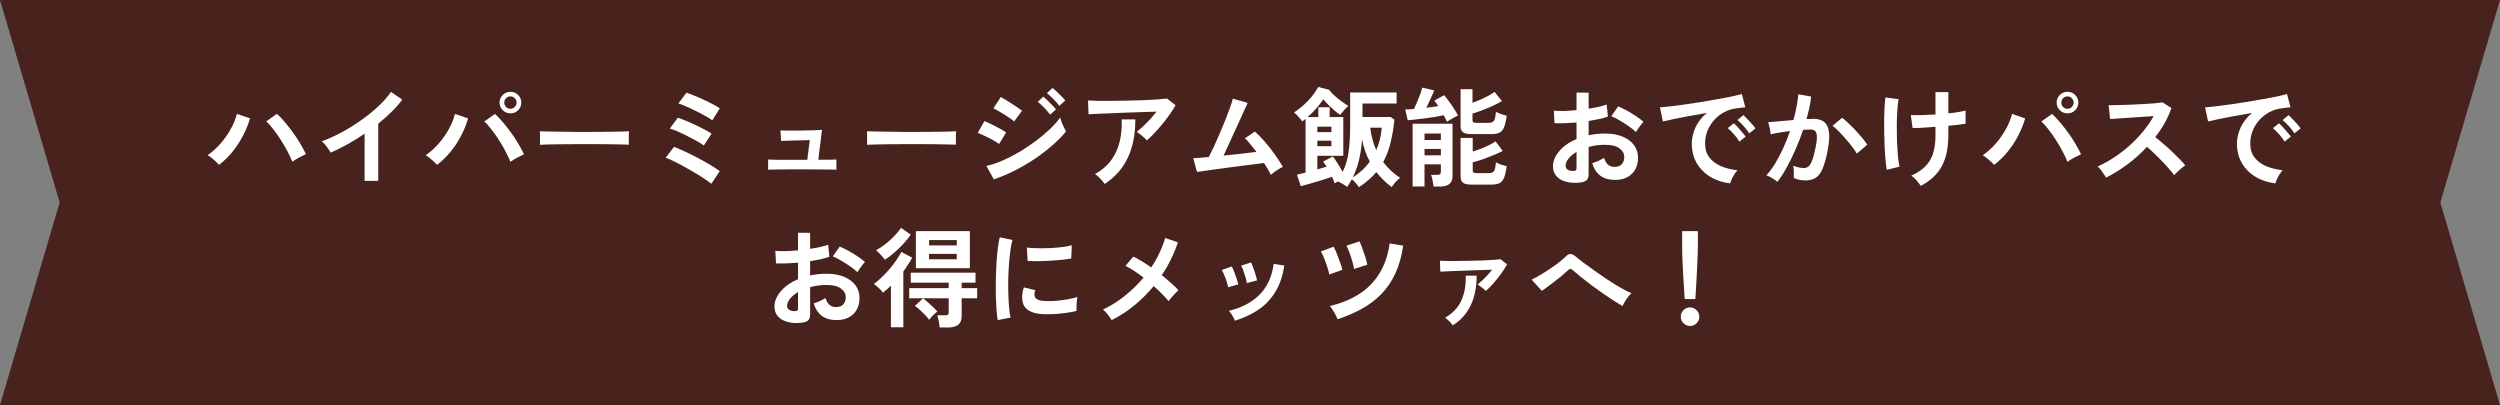
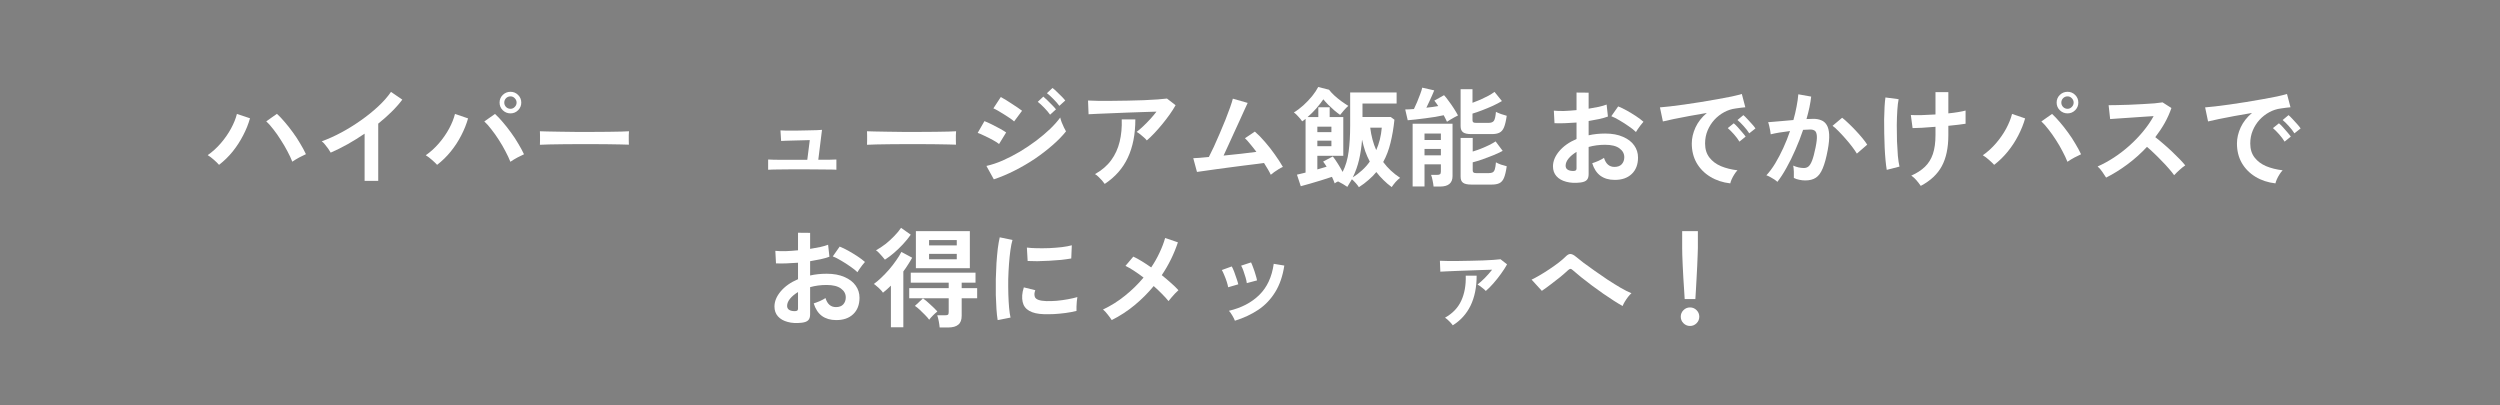
<svg xmlns="http://www.w3.org/2000/svg" width="321" height="52" viewBox="0 0 321 52" fill="none">
  <rect x="0" y="0" width="321" height="52" fill="#808080" stroke="none" />
-   <path d="M0 0H321L313.34 26L321 52H0L7.66 26L0 0Z" fill="#48231E" />
  <path d="M216.313 38.396C216.294 38.106 216.271 37.728 216.243 37.262C216.215 36.786 216.182 36.277 216.145 35.736C216.117 35.185 216.089 34.648 216.061 34.126C216.042 33.594 216.023 33.127 216.005 32.726C215.995 32.315 215.991 32.021 215.991 31.844V29.674H218.007V31.844C218.007 32.021 217.997 32.315 217.979 32.726C217.969 33.127 217.951 33.594 217.923 34.126C217.904 34.648 217.876 35.185 217.839 35.736C217.811 36.277 217.783 36.786 217.755 37.262C217.727 37.728 217.703 38.106 217.685 38.396H216.313ZM216.999 41.854C216.672 41.854 216.392 41.737 216.159 41.504C215.925 41.27 215.809 40.99 215.809 40.664C215.809 40.337 215.925 40.057 216.159 39.824C216.392 39.59 216.672 39.474 216.999 39.474C217.325 39.474 217.605 39.59 217.839 39.824C218.072 40.057 218.189 40.337 218.189 40.664C218.189 40.99 218.072 41.27 217.839 41.504C217.605 41.737 217.325 41.854 216.999 41.854Z" fill="white" />
  <path d="M208.346 39.292C208.038 39.124 207.665 38.9 207.226 38.62C206.797 38.34 206.335 38.032 205.84 37.696C205.355 37.351 204.87 37.001 204.384 36.646C203.899 36.282 203.446 35.932 203.026 35.596C202.606 35.26 202.256 34.966 201.976 34.714C201.836 34.584 201.729 34.518 201.654 34.518C201.58 34.518 201.477 34.574 201.346 34.686C201.057 34.957 200.721 35.251 200.338 35.568C199.956 35.876 199.559 36.184 199.148 36.492C198.747 36.8 198.355 37.085 197.972 37.346L196.656 35.904C196.936 35.774 197.277 35.592 197.678 35.358C198.08 35.125 198.49 34.868 198.91 34.588C199.34 34.299 199.741 34.014 200.114 33.734C200.488 33.445 200.791 33.184 201.024 32.95C201.258 32.708 201.472 32.596 201.668 32.614C201.874 32.633 202.107 32.754 202.368 32.978C202.583 33.156 202.9 33.408 203.32 33.734C203.75 34.052 204.235 34.402 204.776 34.784C205.318 35.167 205.873 35.55 206.442 35.932C207.021 36.306 207.572 36.646 208.094 36.954C208.626 37.262 209.088 37.496 209.48 37.654C209.35 37.757 209.205 37.911 209.046 38.116C208.897 38.312 208.757 38.518 208.626 38.732C208.496 38.947 208.402 39.134 208.346 39.292Z" fill="white" />
  <path d="M190.777 37.36C190.674 37.239 190.511 37.094 190.287 36.926C190.063 36.749 189.871 36.618 189.713 36.534C189.993 36.319 190.305 36.039 190.651 35.694C190.996 35.34 191.309 34.985 191.589 34.63C191.187 34.639 190.73 34.654 190.217 34.672C189.713 34.691 189.19 34.709 188.649 34.728C188.107 34.747 187.589 34.766 187.095 34.784C186.6 34.803 186.161 34.822 185.779 34.84C185.405 34.859 185.125 34.873 184.939 34.882L184.883 33.482C185.116 33.492 185.438 33.501 185.849 33.51C186.259 33.51 186.721 33.51 187.235 33.51C187.757 33.501 188.289 33.492 188.831 33.482C189.381 33.464 189.909 33.45 190.413 33.44C190.917 33.422 191.365 33.398 191.757 33.37C192.158 33.342 192.461 33.314 192.667 33.286L193.507 33.944C193.301 34.318 193.04 34.724 192.723 35.162C192.415 35.592 192.088 36.002 191.743 36.394C191.397 36.786 191.075 37.108 190.777 37.36ZM186.535 41.77C186.441 41.63 186.297 41.462 186.101 41.266C185.914 41.07 185.727 40.911 185.541 40.79C186.511 40.249 187.207 39.521 187.627 38.606C188.047 37.691 188.238 36.623 188.201 35.4H189.601C189.601 36.894 189.339 38.177 188.817 39.25C188.294 40.314 187.533 41.154 186.535 41.77Z" fill="white" />
-   <path d="M171.74 40.986C171.646 40.734 171.502 40.44 171.306 40.104C171.11 39.768 170.928 39.498 170.76 39.292C172.188 38.956 173.434 38.448 174.498 37.766C175.571 37.085 176.439 36.208 177.102 35.134C177.774 34.061 178.217 32.768 178.432 31.256L180.168 31.536C179.972 32.899 179.636 34.094 179.16 35.12C178.684 36.138 178.082 37.02 177.354 37.766C176.626 38.504 175.79 39.134 174.848 39.656C173.905 40.179 172.869 40.622 171.74 40.986ZM170.676 35.246C170.648 35.06 170.592 34.831 170.508 34.56C170.433 34.29 170.34 34.01 170.228 33.72C170.125 33.422 170.018 33.146 169.906 32.894C169.794 32.642 169.691 32.442 169.598 32.292L171.236 31.676C171.357 31.891 171.492 32.185 171.642 32.558C171.791 32.922 171.931 33.296 172.062 33.678C172.202 34.061 172.3 34.383 172.356 34.644L170.676 35.246ZM173.868 34.532C173.84 34.346 173.788 34.117 173.714 33.846C173.648 33.566 173.564 33.282 173.462 32.992C173.368 32.694 173.27 32.418 173.168 32.166C173.065 31.905 172.972 31.7 172.888 31.55L174.554 30.99C174.666 31.205 174.787 31.499 174.918 31.872C175.058 32.246 175.188 32.624 175.31 33.006C175.431 33.389 175.515 33.716 175.562 33.986L173.868 34.532Z" fill="white" />
  <path d="M158.563 41.182C158.488 40.986 158.376 40.762 158.227 40.51C158.077 40.249 157.933 40.048 157.793 39.908C159.407 39.526 160.709 38.844 161.699 37.864C162.697 36.884 163.313 35.554 163.547 33.874L164.905 34.098C164.699 35.452 164.307 36.59 163.729 37.514C163.159 38.438 162.436 39.194 161.559 39.782C160.691 40.361 159.692 40.828 158.563 41.182ZM157.695 36.884C157.667 36.698 157.606 36.46 157.513 36.17C157.419 35.881 157.312 35.596 157.191 35.316C157.079 35.036 156.976 34.822 156.883 34.672L158.157 34.21C158.25 34.369 158.353 34.593 158.465 34.882C158.577 35.172 158.679 35.466 158.773 35.764C158.875 36.054 158.95 36.301 158.997 36.506L157.695 36.884ZM160.089 36.352C160.07 36.166 160.019 35.928 159.935 35.638C159.851 35.34 159.757 35.05 159.655 34.77C159.552 34.481 159.454 34.262 159.361 34.112L160.635 33.692C160.719 33.86 160.812 34.089 160.915 34.378C161.027 34.668 161.125 34.962 161.209 35.26C161.302 35.55 161.367 35.797 161.405 36.002L160.089 36.352Z" fill="white" />
  <path d="M142.745 41.098C142.624 40.902 142.451 40.664 142.227 40.384C142.012 40.104 141.812 39.889 141.625 39.74C142.624 39.273 143.562 38.685 144.439 37.976C145.326 37.266 146.124 36.487 146.833 35.638C146.404 35.311 145.988 35.017 145.587 34.756C145.186 34.494 144.826 34.289 144.509 34.14L145.517 32.95C145.862 33.108 146.231 33.309 146.623 33.552C147.015 33.794 147.412 34.056 147.813 34.336C148.224 33.729 148.578 33.104 148.877 32.46C149.185 31.816 149.428 31.181 149.605 30.556L151.243 31.116C150.748 32.609 150.058 34.014 149.171 35.33C149.591 35.666 149.988 36.002 150.361 36.338C150.734 36.664 151.052 36.972 151.313 37.262C151.182 37.374 151.033 37.518 150.865 37.696C150.706 37.864 150.552 38.036 150.403 38.214C150.254 38.382 150.132 38.531 150.039 38.662C149.815 38.382 149.535 38.074 149.199 37.738C148.872 37.402 148.518 37.066 148.135 36.73C147.398 37.626 146.576 38.447 145.671 39.194C144.766 39.94 143.79 40.575 142.745 41.098Z" fill="white" />
  <path d="M128.1 41.098C128.035 40.715 127.984 40.248 127.946 39.698C127.909 39.138 127.881 38.531 127.862 37.878C127.853 37.215 127.853 36.534 127.862 35.834C127.881 35.134 127.909 34.452 127.946 33.79C127.993 33.118 128.049 32.497 128.114 31.928C128.189 31.358 128.273 30.873 128.366 30.472L130.004 30.808C129.902 31.144 129.813 31.582 129.738 32.124C129.664 32.656 129.603 33.244 129.556 33.888C129.51 34.522 129.477 35.176 129.458 35.848C129.449 36.52 129.454 37.173 129.472 37.808C129.491 38.442 129.524 39.016 129.57 39.53C129.617 40.043 129.678 40.458 129.752 40.776L128.1 41.098ZM134.05 40.342C132.436 40.295 131.521 39.768 131.306 38.76C131.25 38.508 131.232 38.228 131.25 37.92C131.269 37.612 131.339 37.271 131.46 36.898L132.93 37.262C132.865 37.439 132.828 37.598 132.818 37.738C132.818 37.878 132.837 38.004 132.874 38.116C132.996 38.452 133.49 38.634 134.358 38.662C134.778 38.671 135.226 38.657 135.702 38.62C136.188 38.573 136.659 38.508 137.116 38.424C137.583 38.34 137.989 38.246 138.334 38.144C138.316 38.274 138.292 38.452 138.264 38.676C138.246 38.9 138.232 39.128 138.222 39.362C138.213 39.586 138.213 39.772 138.222 39.922C137.784 40.034 137.312 40.122 136.808 40.188C136.314 40.253 135.824 40.3 135.338 40.328C134.862 40.346 134.433 40.351 134.05 40.342ZM131.95 33.51L131.852 31.788C132.207 31.834 132.641 31.862 133.154 31.872C133.668 31.881 134.2 31.876 134.75 31.858C135.31 31.83 135.842 31.788 136.346 31.732C136.86 31.666 137.284 31.587 137.62 31.494L137.55 33.188C137.177 33.253 136.743 33.314 136.248 33.37C135.754 33.416 135.24 33.454 134.708 33.482C134.186 33.51 133.682 33.528 133.196 33.538C132.72 33.538 132.305 33.528 131.95 33.51Z" fill="white" />
  <path d="M117.599 34.434V29.674H124.529V34.434H117.599ZM120.651 42.05C120.633 41.817 120.595 41.551 120.539 41.252C120.483 40.963 120.418 40.706 120.343 40.482H121.323C121.519 40.482 121.65 40.459 121.715 40.412C121.781 40.365 121.813 40.249 121.813 40.062V38.298H116.745V36.996H121.813V36.296H116.941V35.008H125.257V36.296H123.479V36.996H125.467V38.298H123.479V40.552C123.479 41.075 123.335 41.453 123.045 41.686C122.765 41.929 122.322 42.05 121.715 42.05H120.651ZM114.393 42.022V36.674C114.225 36.842 114.057 37.001 113.889 37.15C113.721 37.299 113.549 37.444 113.371 37.584C113.306 37.472 113.203 37.346 113.063 37.206C112.923 37.057 112.774 36.917 112.615 36.786C112.466 36.646 112.326 36.539 112.195 36.464C112.485 36.259 112.797 35.997 113.133 35.68C113.479 35.353 113.819 34.999 114.155 34.616C114.491 34.224 114.795 33.832 115.065 33.44C115.345 33.048 115.569 32.684 115.737 32.348L117.123 33.09C116.965 33.379 116.787 33.673 116.591 33.972C116.405 34.271 116.204 34.565 115.989 34.854V42.022H114.393ZM113.623 33.342C113.539 33.221 113.427 33.085 113.287 32.936C113.157 32.777 113.017 32.623 112.867 32.474C112.727 32.325 112.597 32.213 112.475 32.138C112.886 31.914 113.297 31.643 113.707 31.326C114.118 30.999 114.496 30.654 114.841 30.29C115.196 29.926 115.481 29.581 115.695 29.254L116.941 30.136C116.652 30.547 116.321 30.953 115.947 31.354C115.574 31.755 115.187 32.129 114.785 32.474C114.393 32.81 114.006 33.099 113.623 33.342ZM119.307 41.056C119.177 40.869 118.995 40.659 118.761 40.426C118.537 40.193 118.309 39.969 118.075 39.754C117.842 39.539 117.641 39.381 117.473 39.278L118.509 38.312C118.789 38.508 119.102 38.769 119.447 39.096C119.802 39.413 120.105 39.712 120.357 39.992C120.18 40.132 119.989 40.305 119.783 40.51C119.578 40.715 119.419 40.897 119.307 41.056ZM119.293 33.286H122.849V32.6H119.293V33.286ZM119.293 31.508H122.849V30.822H119.293V31.508Z" fill="white" />
  <path d="M102.969 41.434C102.279 41.518 101.667 41.485 101.135 41.336C100.603 41.196 100.188 40.958 99.889 40.622C99.591 40.286 99.441 39.866 99.441 39.362C99.441 38.699 99.707 38.05 100.239 37.416C100.781 36.772 101.523 36.249 102.465 35.848V33.734C101.952 33.771 101.453 33.799 100.967 33.818C100.491 33.837 100.048 33.837 99.637 33.818L99.553 32.208C99.908 32.245 100.342 32.259 100.855 32.25C101.369 32.231 101.905 32.194 102.465 32.138V29.884L104.019 29.898V31.956C104.486 31.881 104.92 31.802 105.321 31.718C105.732 31.625 106.068 31.526 106.329 31.424L106.497 32.964C106.171 33.085 105.793 33.193 105.363 33.286C104.934 33.379 104.486 33.463 104.019 33.538V35.372C104.346 35.297 104.687 35.241 105.041 35.204C105.396 35.166 105.765 35.148 106.147 35.148C107.043 35.148 107.804 35.288 108.429 35.568C109.064 35.839 109.545 36.207 109.871 36.674C110.198 37.131 110.361 37.649 110.361 38.228C110.361 39.124 110.091 39.828 109.549 40.342C109.008 40.855 108.275 41.107 107.351 41.098C106.633 41.098 106.026 40.92 105.531 40.566C105.046 40.202 104.696 39.665 104.481 38.956C104.696 38.891 104.957 38.792 105.265 38.662C105.573 38.522 105.816 38.391 105.993 38.27C106.227 39.044 106.675 39.432 107.337 39.432C107.748 39.432 108.061 39.315 108.275 39.082C108.49 38.839 108.597 38.541 108.597 38.186C108.597 37.728 108.392 37.35 107.981 37.052C107.571 36.744 106.955 36.59 106.133 36.59C105.387 36.59 104.682 36.683 104.019 36.87V40.356C104.019 40.701 103.94 40.953 103.781 41.112C103.623 41.28 103.352 41.387 102.969 41.434ZM110.095 34.952C109.871 34.728 109.568 34.485 109.185 34.224C108.803 33.953 108.411 33.701 108.009 33.468C107.608 33.225 107.249 33.043 106.931 32.922L107.813 31.662C108.149 31.793 108.518 31.97 108.919 32.194C109.321 32.418 109.713 32.656 110.095 32.908C110.478 33.16 110.8 33.403 111.061 33.636C110.968 33.739 110.851 33.879 110.711 34.056C110.581 34.233 110.455 34.406 110.333 34.574C110.221 34.742 110.142 34.868 110.095 34.952ZM101.961 39.95C102.139 39.959 102.265 39.941 102.339 39.894C102.423 39.847 102.465 39.763 102.465 39.642V37.5C102.036 37.761 101.695 38.046 101.443 38.354C101.191 38.662 101.065 38.97 101.065 39.278C101.065 39.492 101.145 39.656 101.303 39.768C101.462 39.88 101.681 39.941 101.961 39.95Z" fill="white" />
  <path d="M292.167 23.546C291.196 23.434 290.337 23.15 289.591 22.692C288.844 22.235 288.261 21.642 287.841 20.914C287.43 20.186 287.225 19.356 287.225 18.422C287.225 17.75 287.383 17.064 287.701 16.364C288.027 15.664 288.513 15.044 289.157 14.502C288.41 14.624 287.663 14.754 286.917 14.894C286.179 15.034 285.507 15.165 284.901 15.286C284.303 15.408 283.841 15.51 283.515 15.594L283.137 13.788C283.445 13.77 283.869 13.728 284.411 13.662C284.961 13.597 285.577 13.518 286.259 13.424C286.949 13.322 287.659 13.214 288.387 13.102C289.124 12.981 289.833 12.86 290.515 12.738C291.205 12.617 291.821 12.5 292.363 12.388C292.913 12.267 293.343 12.16 293.651 12.066L294.099 13.774C293.949 13.784 293.767 13.802 293.553 13.83C293.347 13.858 293.114 13.891 292.853 13.928C292.339 13.994 291.849 14.152 291.383 14.404C290.916 14.656 290.496 14.983 290.123 15.384C289.759 15.786 289.469 16.243 289.255 16.756C289.04 17.27 288.933 17.825 288.933 18.422C288.933 19.141 289.115 19.738 289.479 20.214C289.843 20.69 290.337 21.064 290.963 21.334C291.597 21.596 292.307 21.773 293.091 21.866C292.951 22.006 292.815 22.184 292.685 22.398C292.554 22.604 292.442 22.809 292.349 23.014C292.255 23.229 292.195 23.406 292.167 23.546ZM294.603 17.12C294.425 16.831 294.187 16.523 293.889 16.196C293.599 15.87 293.333 15.608 293.091 15.412L293.847 14.782C293.987 14.894 294.155 15.058 294.351 15.272C294.556 15.487 294.757 15.706 294.953 15.93C295.149 16.145 295.298 16.332 295.401 16.49L294.603 17.12ZM293.343 18.184C293.165 17.886 292.932 17.573 292.643 17.246C292.353 16.92 292.087 16.654 291.845 16.448L292.615 15.832C292.755 15.944 292.923 16.108 293.119 16.322C293.315 16.537 293.506 16.756 293.693 16.98C293.889 17.204 294.038 17.391 294.141 17.54L293.343 18.184Z" fill="white" />
  <path d="M270.424 22.804C270.303 22.598 270.139 22.351 269.934 22.062C269.738 21.772 269.537 21.544 269.332 21.376C270.032 21.068 270.732 20.685 271.432 20.228C272.132 19.77 272.799 19.257 273.434 18.688C274.078 18.109 274.661 17.502 275.184 16.868C275.716 16.224 276.164 15.57 276.528 14.908C276.071 14.936 275.567 14.968 275.016 15.006C274.475 15.043 273.933 15.08 273.392 15.118C272.86 15.146 272.375 15.178 271.936 15.216C271.507 15.244 271.175 15.267 270.942 15.286L270.746 13.508C270.979 13.508 271.329 13.503 271.796 13.494C272.263 13.484 272.785 13.47 273.364 13.452C273.943 13.424 274.517 13.396 275.086 13.368C275.665 13.34 276.183 13.307 276.64 13.27C277.107 13.223 277.452 13.181 277.676 13.144L278.81 13.872C278.586 14.525 278.297 15.169 277.942 15.804C277.587 16.429 277.186 17.031 276.738 17.61C277.065 17.862 277.41 18.146 277.774 18.464C278.147 18.781 278.511 19.108 278.866 19.444C279.221 19.78 279.547 20.102 279.846 20.41C280.145 20.718 280.392 20.993 280.588 21.236C280.355 21.385 280.107 21.581 279.846 21.824C279.585 22.057 279.356 22.281 279.16 22.496C278.983 22.244 278.754 21.959 278.474 21.642C278.194 21.315 277.891 20.988 277.564 20.662C277.247 20.326 276.925 20.004 276.598 19.696C276.271 19.378 275.963 19.098 275.674 18.856C274.899 19.686 274.059 20.438 273.154 21.11C272.249 21.782 271.339 22.346 270.424 22.804Z" fill="white" />
  <path d="M256.05 21.166C255.882 20.98 255.658 20.765 255.378 20.522C255.107 20.279 254.846 20.084 254.594 19.934C255.21 19.505 255.774 18.991 256.288 18.394C256.801 17.797 257.235 17.172 257.59 16.518C257.944 15.855 258.196 15.226 258.346 14.628L260.026 15.202C259.82 15.93 259.526 16.663 259.144 17.4C258.77 18.128 258.322 18.814 257.8 19.458C257.277 20.102 256.694 20.672 256.05 21.166ZM265.458 20.774C265.299 20.363 265.089 19.916 264.828 19.43C264.576 18.936 264.291 18.445 263.974 17.96C263.666 17.475 263.348 17.027 263.022 16.616C262.704 16.196 262.401 15.855 262.112 15.594L263.484 14.628C263.81 14.927 264.146 15.281 264.492 15.692C264.846 16.103 265.192 16.541 265.528 17.008C265.873 17.475 266.186 17.951 266.466 18.436C266.755 18.912 267.002 19.369 267.208 19.808C266.974 19.911 266.69 20.051 266.354 20.228C266.027 20.405 265.728 20.587 265.458 20.774ZM265.472 14.558C265.089 14.558 264.758 14.423 264.478 14.152C264.207 13.882 264.072 13.555 264.072 13.172C264.072 12.79 264.207 12.463 264.478 12.192C264.758 11.921 265.089 11.786 265.472 11.786C265.854 11.786 266.181 11.921 266.452 12.192C266.722 12.463 266.858 12.79 266.858 13.172C266.858 13.555 266.722 13.882 266.452 14.152C266.181 14.423 265.854 14.558 265.472 14.558ZM265.472 13.97C265.686 13.97 265.868 13.891 266.018 13.732C266.176 13.573 266.256 13.387 266.256 13.172C266.256 12.957 266.176 12.771 266.018 12.612C265.868 12.454 265.686 12.374 265.472 12.374C265.248 12.374 265.056 12.454 264.898 12.612C264.748 12.771 264.674 12.957 264.674 13.172C264.674 13.387 264.748 13.573 264.898 13.732C265.056 13.891 265.248 13.97 265.472 13.97Z" fill="white" />
  <path d="M246.626 23.868C246.458 23.625 246.271 23.383 246.066 23.14C245.87 22.907 245.651 22.711 245.408 22.552C246.117 22.235 246.701 21.857 247.158 21.418C247.615 20.98 247.956 20.433 248.18 19.78C248.404 19.117 248.516 18.31 248.516 17.358V16.28C247.9 16.327 247.321 16.369 246.78 16.406C246.248 16.434 245.847 16.448 245.576 16.448L245.352 14.768C245.688 14.787 246.141 14.791 246.71 14.782C247.289 14.764 247.891 14.736 248.516 14.698V11.828H250.168V14.558C250.635 14.511 251.059 14.456 251.442 14.39C251.834 14.325 252.147 14.259 252.38 14.194V15.888C252.165 15.925 251.862 15.967 251.47 16.014C251.078 16.061 250.644 16.108 250.168 16.154V17.358C250.168 18.973 249.888 20.298 249.328 21.334C248.777 22.361 247.877 23.206 246.626 23.868ZM242.258 21.81C242.202 21.483 242.151 21.078 242.104 20.592C242.057 20.098 242.02 19.556 241.992 18.968C241.964 18.38 241.945 17.773 241.936 17.148C241.927 16.523 241.922 15.916 241.922 15.328C241.931 14.74 241.95 14.204 241.978 13.718C242.006 13.233 242.043 12.832 242.09 12.514L243.784 12.738C243.709 13.093 243.653 13.564 243.616 14.152C243.579 14.731 243.555 15.366 243.546 16.056C243.546 16.747 243.555 17.438 243.574 18.128C243.602 18.809 243.639 19.439 243.686 20.018C243.742 20.587 243.812 21.045 243.896 21.39L242.258 21.81Z" fill="white" />
  <path d="M228.215 23.35C228.131 23.266 228 23.164 227.823 23.042C227.645 22.93 227.463 22.823 227.277 22.72C227.09 22.618 226.931 22.548 226.801 22.51C227.193 22.09 227.571 21.582 227.935 20.984C228.299 20.378 228.644 19.72 228.971 19.01C229.297 18.301 229.587 17.573 229.839 16.826C229.363 16.882 228.901 16.948 228.453 17.022C228.014 17.097 227.65 17.172 227.361 17.246C227.351 17.125 227.328 16.962 227.291 16.756C227.253 16.551 227.211 16.35 227.165 16.154C227.118 15.949 227.071 15.795 227.025 15.692C227.239 15.674 227.519 15.65 227.865 15.622C228.21 15.594 228.593 15.562 229.013 15.524C229.433 15.478 229.853 15.44 230.273 15.412C230.441 14.824 230.576 14.25 230.679 13.69C230.791 13.121 230.865 12.594 230.903 12.108L232.555 12.402C232.508 12.832 232.433 13.294 232.331 13.788C232.228 14.274 232.102 14.773 231.953 15.286C232.139 15.277 232.307 15.272 232.457 15.272C232.606 15.263 232.737 15.258 232.849 15.258C233.222 15.258 233.553 15.319 233.843 15.44C234.141 15.552 234.379 15.758 234.557 16.056C234.734 16.346 234.837 16.752 234.865 17.274C234.893 17.788 234.832 18.446 234.683 19.248C234.496 20.256 234.281 21.045 234.039 21.614C233.805 22.184 233.511 22.585 233.157 22.818C232.802 23.052 232.349 23.168 231.799 23.168C231.537 23.168 231.281 23.14 231.029 23.084C230.777 23.038 230.543 22.958 230.329 22.846C230.338 22.632 230.338 22.366 230.329 22.048C230.319 21.731 230.291 21.47 230.245 21.264C230.711 21.47 231.169 21.572 231.617 21.572C231.841 21.572 232.032 21.512 232.191 21.39C232.359 21.26 232.517 21.008 232.667 20.634C232.816 20.252 232.965 19.692 233.115 18.954C233.255 18.273 233.311 17.769 233.283 17.442C233.255 17.106 233.166 16.887 233.017 16.784C232.867 16.682 232.681 16.63 232.457 16.63C232.195 16.63 231.883 16.644 231.519 16.672C231.229 17.54 230.898 18.394 230.525 19.234C230.161 20.074 229.778 20.849 229.377 21.558C228.985 22.268 228.597 22.865 228.215 23.35ZM238.421 19.724C238.271 19.472 238.066 19.174 237.805 18.828C237.543 18.483 237.259 18.138 236.951 17.792C236.643 17.438 236.344 17.116 236.055 16.826C235.765 16.528 235.513 16.304 235.299 16.154L236.531 15.118C236.755 15.286 237.016 15.515 237.315 15.804C237.613 16.084 237.921 16.392 238.239 16.728C238.556 17.064 238.85 17.396 239.121 17.722C239.391 18.049 239.601 18.334 239.751 18.576L238.421 19.724Z" fill="white" />
  <path d="M222.167 23.546C221.196 23.434 220.337 23.15 219.591 22.692C218.844 22.235 218.261 21.642 217.841 20.914C217.43 20.186 217.225 19.356 217.225 18.422C217.225 17.75 217.383 17.064 217.701 16.364C218.027 15.664 218.513 15.044 219.157 14.502C218.41 14.624 217.663 14.754 216.917 14.894C216.179 15.034 215.507 15.165 214.901 15.286C214.303 15.408 213.841 15.51 213.515 15.594L213.137 13.788C213.445 13.77 213.869 13.728 214.411 13.662C214.961 13.597 215.577 13.518 216.259 13.424C216.949 13.322 217.659 13.214 218.387 13.102C219.124 12.981 219.833 12.86 220.515 12.738C221.205 12.617 221.821 12.5 222.363 12.388C222.913 12.267 223.343 12.16 223.651 12.066L224.099 13.774C223.949 13.784 223.767 13.802 223.553 13.83C223.347 13.858 223.114 13.891 222.853 13.928C222.339 13.994 221.849 14.152 221.383 14.404C220.916 14.656 220.496 14.983 220.123 15.384C219.759 15.786 219.469 16.243 219.255 16.756C219.04 17.27 218.933 17.825 218.933 18.422C218.933 19.141 219.115 19.738 219.479 20.214C219.843 20.69 220.337 21.064 220.963 21.334C221.597 21.596 222.307 21.773 223.091 21.866C222.951 22.006 222.815 22.184 222.685 22.398C222.554 22.604 222.442 22.809 222.349 23.014C222.255 23.229 222.195 23.406 222.167 23.546ZM224.603 17.12C224.425 16.831 224.187 16.523 223.889 16.196C223.599 15.87 223.333 15.608 223.091 15.412L223.847 14.782C223.987 14.894 224.155 15.058 224.351 15.272C224.556 15.487 224.757 15.706 224.953 15.93C225.149 16.145 225.298 16.332 225.401 16.49L224.603 17.12ZM223.343 18.184C223.165 17.886 222.932 17.573 222.643 17.246C222.353 16.92 222.087 16.654 221.845 16.448L222.615 15.832C222.755 15.944 222.923 16.108 223.119 16.322C223.315 16.537 223.506 16.756 223.693 16.98C223.889 17.204 224.038 17.391 224.141 17.54L223.343 18.184Z" fill="white" />
  <path d="M202.93 23.434C202.24 23.518 201.628 23.485 201.096 23.336C200.564 23.196 200.149 22.958 199.85 22.622C199.552 22.286 199.402 21.866 199.402 21.362C199.402 20.699 199.668 20.05 200.2 19.416C200.742 18.772 201.484 18.249 202.426 17.848V15.734C201.913 15.771 201.414 15.799 200.928 15.818C200.452 15.836 200.009 15.836 199.598 15.818L199.514 14.208C199.869 14.245 200.303 14.259 200.816 14.25C201.33 14.231 201.866 14.194 202.426 14.138V11.884L203.98 11.898V13.956C204.447 13.881 204.881 13.802 205.282 13.718C205.693 13.624 206.029 13.527 206.29 13.424L206.458 14.964C206.132 15.085 205.754 15.193 205.324 15.286C204.895 15.379 204.447 15.463 203.98 15.538V17.372C204.307 17.297 204.648 17.241 205.002 17.204C205.357 17.166 205.726 17.148 206.108 17.148C207.004 17.148 207.765 17.288 208.39 17.568C209.025 17.838 209.506 18.207 209.832 18.674C210.159 19.131 210.322 19.649 210.322 20.228C210.322 21.124 210.052 21.828 209.51 22.342C208.969 22.855 208.236 23.107 207.312 23.098C206.594 23.098 205.987 22.921 205.492 22.566C205.007 22.202 204.657 21.665 204.442 20.956C204.657 20.89 204.918 20.793 205.226 20.662C205.534 20.522 205.777 20.391 205.954 20.27C206.188 21.044 206.636 21.432 207.298 21.432C207.709 21.432 208.022 21.315 208.236 21.082C208.451 20.839 208.558 20.541 208.558 20.186C208.558 19.729 208.353 19.351 207.942 19.052C207.532 18.744 206.916 18.59 206.094 18.59C205.348 18.59 204.643 18.683 203.98 18.87V22.356C203.98 22.701 203.901 22.953 203.742 23.112C203.584 23.28 203.313 23.387 202.93 23.434ZM210.056 16.952C209.832 16.728 209.529 16.485 209.146 16.224C208.764 15.953 208.372 15.701 207.97 15.468C207.569 15.225 207.21 15.043 206.892 14.922L207.774 13.662C208.11 13.793 208.479 13.97 208.88 14.194C209.282 14.418 209.674 14.656 210.056 14.908C210.439 15.16 210.761 15.402 211.022 15.636C210.929 15.739 210.812 15.879 210.672 16.056C210.542 16.233 210.416 16.406 210.294 16.574C210.182 16.742 210.103 16.868 210.056 16.952ZM201.922 21.95C202.1 21.959 202.226 21.941 202.3 21.894C202.384 21.847 202.426 21.763 202.426 21.642V19.5C201.997 19.761 201.656 20.046 201.404 20.354C201.152 20.662 201.026 20.97 201.026 21.278C201.026 21.492 201.106 21.656 201.264 21.768C201.423 21.88 201.642 21.941 201.922 21.95Z" fill="white" />
  <path d="M184.07 23.952C184.051 23.737 184.009 23.476 183.944 23.168C183.888 22.86 183.822 22.622 183.748 22.454H184.518C184.695 22.454 184.821 22.426 184.896 22.37C184.97 22.314 185.008 22.202 185.008 22.034V21.096H182.908V23.938H181.382V15.888H186.506V22.608C186.506 23.504 185.974 23.952 184.91 23.952H184.07ZM188.928 23.7C188.414 23.7 188.055 23.621 187.85 23.462C187.644 23.313 187.542 23.056 187.542 22.692V17.708H189.096V19.458C189.432 19.355 189.782 19.234 190.146 19.094C190.519 18.945 190.869 18.791 191.196 18.632C191.532 18.464 191.812 18.305 192.036 18.156L192.946 19.374C192.61 19.551 192.208 19.738 191.742 19.934C191.275 20.121 190.808 20.298 190.342 20.466C189.875 20.625 189.46 20.751 189.096 20.844V21.88C189.096 22.001 189.128 22.09 189.194 22.146C189.259 22.202 189.385 22.23 189.572 22.23H191.14C191.364 22.23 191.536 22.197 191.658 22.132C191.788 22.057 191.882 21.922 191.938 21.726C192.003 21.521 192.05 21.227 192.078 20.844C192.236 20.937 192.456 21.035 192.736 21.138C193.025 21.231 193.268 21.301 193.464 21.348C193.37 22.001 193.254 22.496 193.114 22.832C192.974 23.168 192.778 23.397 192.526 23.518C192.283 23.639 191.956 23.7 191.546 23.7H188.928ZM188.928 17.218C188.414 17.218 188.055 17.139 187.85 16.98C187.644 16.821 187.542 16.56 187.542 16.196V11.45H189.068V13.2C189.394 13.079 189.735 12.943 190.09 12.794C190.444 12.635 190.78 12.472 191.098 12.304C191.415 12.127 191.681 11.959 191.896 11.8L192.848 12.976C192.521 13.172 192.129 13.377 191.672 13.592C191.214 13.797 190.752 13.989 190.286 14.166C189.828 14.343 189.422 14.483 189.068 14.586V15.426C189.068 15.547 189.096 15.636 189.152 15.692C189.217 15.748 189.343 15.776 189.53 15.776H191.14C191.476 15.776 191.704 15.683 191.826 15.496C191.947 15.309 192.031 14.931 192.078 14.362C192.236 14.446 192.456 14.539 192.736 14.642C193.025 14.735 193.268 14.81 193.464 14.866C193.37 15.519 193.254 16.014 193.114 16.35C192.974 16.686 192.778 16.915 192.526 17.036C192.283 17.157 191.956 17.218 191.546 17.218H188.928ZM185.792 15.636C185.745 15.524 185.684 15.398 185.61 15.258C185.544 15.109 185.465 14.955 185.372 14.796C185.064 14.861 184.704 14.931 184.294 15.006C183.883 15.071 183.458 15.132 183.02 15.188C182.581 15.244 182.161 15.295 181.76 15.342C181.368 15.389 181.032 15.421 180.752 15.44L180.43 14.054C180.579 14.054 180.747 14.049 180.934 14.04C181.13 14.021 181.335 14.007 181.55 13.998C181.671 13.755 181.806 13.457 181.956 13.102C182.105 12.747 182.24 12.402 182.362 12.066C182.492 11.721 182.576 11.45 182.614 11.254L184.154 11.604C184.098 11.763 184.009 11.973 183.888 12.234C183.776 12.486 183.654 12.752 183.524 13.032C183.393 13.312 183.267 13.578 183.146 13.83C183.426 13.802 183.696 13.769 183.958 13.732C184.219 13.695 184.457 13.657 184.672 13.62C184.494 13.349 184.326 13.116 184.168 12.92L185.414 12.22C185.591 12.407 185.792 12.659 186.016 12.976C186.249 13.284 186.473 13.606 186.688 13.942C186.902 14.278 187.075 14.572 187.206 14.824C187.084 14.88 186.93 14.959 186.744 15.062C186.566 15.155 186.389 15.258 186.212 15.37C186.044 15.473 185.904 15.561 185.792 15.636ZM182.908 19.948H185.008V19.122H182.908V19.948ZM182.908 17.974H185.008V17.148H182.908V17.974Z" fill="white" />
  <path d="M174.481 24.036C174.378 23.868 174.243 23.691 174.075 23.504C173.907 23.317 173.743 23.154 173.585 23.014C173.491 23.182 173.393 23.345 173.291 23.504C173.197 23.672 173.099 23.835 172.997 23.994C172.866 23.901 172.684 23.784 172.451 23.644C172.217 23.504 172.003 23.387 171.807 23.294C171.713 23.341 171.629 23.383 171.555 23.42C171.48 23.467 171.419 23.509 171.373 23.546C171.326 23.415 171.275 23.28 171.219 23.14C171.163 23 171.097 22.855 171.023 22.706C170.603 22.846 170.141 22.995 169.637 23.154C169.133 23.313 168.647 23.457 168.181 23.588C167.723 23.728 167.336 23.835 167.019 23.91L166.529 22.426C166.659 22.398 166.818 22.361 167.005 22.314C167.201 22.267 167.411 22.216 167.635 22.16V15.258C167.569 15.314 167.499 15.37 167.425 15.426C167.35 15.482 167.275 15.533 167.201 15.58C167.079 15.393 166.916 15.193 166.711 14.978C166.515 14.754 166.323 14.572 166.137 14.432C166.547 14.189 166.953 13.886 167.355 13.522C167.765 13.149 168.139 12.757 168.475 12.346C168.811 11.926 169.072 11.534 169.259 11.17L170.645 11.52C170.813 11.744 171.041 11.991 171.331 12.262C171.62 12.523 171.923 12.771 172.241 13.004C172.567 13.237 172.861 13.433 173.123 13.592C172.945 13.751 172.749 13.951 172.535 14.194C172.329 14.427 172.175 14.614 172.073 14.754C171.858 14.605 171.611 14.413 171.331 14.18C171.06 13.937 170.794 13.69 170.533 13.438C170.281 13.177 170.075 12.948 169.917 12.752C169.655 13.135 169.347 13.531 168.993 13.942C168.638 14.343 168.269 14.707 167.887 15.034H169.273V13.774H170.729V15.034H172.479V20.004H169.147V21.754C169.361 21.689 169.567 21.628 169.763 21.572C169.968 21.516 170.159 21.46 170.337 21.404C170.197 21.171 170.047 20.951 169.889 20.746L171.135 20.088C171.349 20.359 171.569 20.676 171.793 21.04C172.017 21.395 172.217 21.74 172.395 22.076C172.787 21.301 173.043 20.429 173.165 19.458C173.295 18.487 173.361 17.381 173.361 16.14V11.87H179.325V13.298H174.943V15.02H178.569L179.045 15.37C178.933 16.453 178.765 17.442 178.541 18.338C178.326 19.234 178.013 20.055 177.603 20.802C178.181 21.586 178.905 22.263 179.773 22.832C179.595 22.963 179.399 23.145 179.185 23.378C178.979 23.621 178.816 23.835 178.695 24.022C178.312 23.742 177.957 23.439 177.631 23.112C177.304 22.795 177.001 22.454 176.721 22.09C176.431 22.445 176.1 22.781 175.727 23.098C175.363 23.425 174.947 23.737 174.481 24.036ZM173.697 22.776C174.126 22.505 174.523 22.202 174.887 21.866C175.26 21.53 175.591 21.157 175.881 20.746C175.657 20.326 175.461 19.883 175.293 19.416C175.134 18.94 174.999 18.445 174.887 17.932C174.821 18.837 174.695 19.691 174.509 20.494C174.322 21.297 174.051 22.057 173.697 22.776ZM176.707 19.276C176.893 18.856 177.047 18.408 177.169 17.932C177.29 17.447 177.374 16.933 177.421 16.392H175.937C176.067 17.456 176.324 18.417 176.707 19.276ZM169.147 18.772H170.953V18.058H169.147V18.772ZM169.147 16.966H170.953V16.266H169.147V16.966Z" fill="white" />
  <path d="M163.169 22.44C163.076 22.235 162.954 22.006 162.805 21.754C162.656 21.493 162.488 21.217 162.301 20.928C162.058 20.956 161.704 21.003 161.237 21.068C160.77 21.124 160.243 21.189 159.655 21.264C159.067 21.339 158.46 21.418 157.835 21.502C157.219 21.586 156.626 21.665 156.057 21.74C155.497 21.815 155.007 21.885 154.587 21.95C154.167 22.006 153.868 22.048 153.691 22.076L153.215 20.312C153.364 20.312 153.616 20.298 153.971 20.27C154.326 20.233 154.741 20.195 155.217 20.158C155.404 19.803 155.618 19.365 155.861 18.842C156.104 18.319 156.351 17.759 156.603 17.162C156.864 16.565 157.112 15.972 157.345 15.384C157.578 14.796 157.779 14.264 157.947 13.788C158.115 13.312 158.232 12.939 158.297 12.668L160.201 13.214C160.108 13.41 159.972 13.704 159.795 14.096C159.618 14.479 159.417 14.922 159.193 15.426C158.969 15.921 158.731 16.439 158.479 16.98C158.236 17.521 157.994 18.053 157.751 18.576C157.518 19.089 157.303 19.556 157.107 19.976C157.872 19.901 158.633 19.822 159.389 19.738C160.145 19.645 160.789 19.565 161.321 19.5C161.05 19.136 160.784 18.8 160.523 18.492C160.271 18.175 160.047 17.927 159.851 17.75L161.125 16.896C161.554 17.269 161.988 17.713 162.427 18.226C162.875 18.739 163.295 19.276 163.687 19.836C164.088 20.396 164.434 20.928 164.723 21.432C164.564 21.497 164.387 21.591 164.191 21.712C163.995 21.833 163.804 21.959 163.617 22.09C163.44 22.221 163.29 22.337 163.169 22.44Z" fill="white" />
  <path d="M147.249 18.03C147.165 17.918 147.044 17.792 146.885 17.652C146.736 17.512 146.577 17.377 146.409 17.246C146.241 17.116 146.087 17.013 145.947 16.938C146.199 16.742 146.474 16.504 146.773 16.224C147.072 15.944 147.37 15.641 147.669 15.314C147.968 14.988 148.243 14.661 148.495 14.334C147.982 14.344 147.389 14.362 146.717 14.39C146.054 14.409 145.368 14.432 144.659 14.46C143.959 14.488 143.282 14.516 142.629 14.544C141.976 14.572 141.397 14.596 140.893 14.614C140.389 14.633 140.016 14.652 139.773 14.67L139.703 12.906C140.011 12.925 140.431 12.939 140.963 12.948C141.504 12.948 142.106 12.948 142.769 12.948C143.441 12.939 144.132 12.93 144.841 12.92C145.55 12.902 146.232 12.883 146.885 12.864C147.548 12.836 148.136 12.804 148.649 12.766C149.172 12.729 149.568 12.692 149.839 12.654L150.945 13.508C150.74 13.882 150.488 14.278 150.189 14.698C149.89 15.118 149.568 15.538 149.223 15.958C148.887 16.369 148.546 16.756 148.201 17.12C147.865 17.475 147.548 17.778 147.249 18.03ZM141.845 23.616C141.761 23.495 141.649 23.35 141.509 23.182C141.369 23.024 141.22 22.87 141.061 22.72C140.902 22.562 140.748 22.44 140.599 22.356C141.467 21.871 142.158 21.278 142.671 20.578C143.184 19.878 143.548 19.085 143.763 18.198C143.978 17.312 144.066 16.355 144.029 15.328H145.779C145.779 17.232 145.457 18.87 144.813 20.242C144.178 21.605 143.189 22.73 141.845 23.616Z" fill="white" />
  <path d="M127.607 23.028L126.655 21.306C127.327 21.157 128.027 20.923 128.755 20.606C129.492 20.279 130.225 19.901 130.953 19.472C131.681 19.033 132.376 18.567 133.039 18.072C133.702 17.568 134.299 17.064 134.831 16.56C135.363 16.047 135.797 15.557 136.133 15.09C136.17 15.258 136.231 15.459 136.315 15.692C136.408 15.925 136.506 16.149 136.609 16.364C136.712 16.579 136.8 16.747 136.875 16.868C136.408 17.456 135.83 18.049 135.139 18.646C134.458 19.243 133.706 19.822 132.885 20.382C132.064 20.933 131.2 21.437 130.295 21.894C129.399 22.351 128.503 22.729 127.607 23.028ZM130.211 15.594C130.099 15.482 129.926 15.347 129.693 15.188C129.469 15.029 129.217 14.866 128.937 14.698C128.666 14.521 128.405 14.362 128.153 14.222C127.91 14.082 127.71 13.979 127.551 13.914L128.503 12.458C128.69 12.551 128.909 12.677 129.161 12.836C129.422 12.995 129.684 13.163 129.945 13.34C130.216 13.508 130.463 13.671 130.687 13.83C130.92 13.989 131.102 14.119 131.233 14.222L130.211 15.594ZM128.279 18.492C128.102 18.343 127.84 18.175 127.495 17.988C127.159 17.801 126.809 17.624 126.445 17.456C126.09 17.279 125.787 17.148 125.535 17.064L126.403 15.552C126.674 15.655 126.986 15.795 127.341 15.972C127.705 16.149 128.055 16.331 128.391 16.518C128.727 16.705 128.993 16.868 129.189 17.008L128.279 18.492ZM136.021 13.592C135.825 13.321 135.568 13.027 135.251 12.71C134.943 12.393 134.668 12.145 134.425 11.968L135.139 11.296C135.288 11.399 135.466 11.553 135.671 11.758C135.886 11.954 136.096 12.159 136.301 12.374C136.506 12.579 136.665 12.757 136.777 12.906L136.021 13.592ZM134.831 14.726C134.635 14.446 134.383 14.147 134.075 13.83C133.767 13.513 133.492 13.261 133.249 13.074L133.963 12.402C134.103 12.514 134.276 12.673 134.481 12.878C134.696 13.083 134.906 13.293 135.111 13.508C135.316 13.713 135.475 13.891 135.587 14.04L134.831 14.726Z" fill="white" />
  <path d="M111.324 18.59C111.334 18.459 111.338 18.282 111.338 18.058C111.338 17.834 111.338 17.61 111.338 17.386C111.338 17.162 111.334 16.984 111.324 16.854C111.502 16.863 111.814 16.872 112.262 16.881C112.72 16.891 113.261 16.9 113.886 16.91C114.521 16.919 115.198 16.928 115.916 16.938C116.635 16.938 117.354 16.938 118.072 16.938C118.791 16.938 119.468 16.933 120.102 16.924C120.746 16.914 121.302 16.905 121.768 16.895C122.235 16.886 122.566 16.872 122.762 16.854C122.753 16.975 122.744 17.148 122.734 17.372C122.734 17.596 122.734 17.824 122.734 18.058C122.744 18.282 122.748 18.454 122.748 18.576C122.515 18.566 122.17 18.557 121.712 18.547C121.264 18.538 120.737 18.529 120.13 18.52C119.533 18.51 118.894 18.506 118.212 18.506C117.54 18.506 116.859 18.506 116.168 18.506C115.478 18.506 114.82 18.51 114.194 18.52C113.569 18.529 113.004 18.538 112.5 18.547C112.006 18.557 111.614 18.571 111.324 18.59Z" fill="white" />
  <path d="M98.629 21.796V20.48C98.769 20.489 98.998 20.498 99.315 20.508C99.632 20.508 100.001 20.512 100.421 20.522C100.841 20.522 101.284 20.522 101.751 20.522C102.218 20.522 102.67 20.522 103.109 20.522H103.655L103.977 17.988C103.688 17.997 103.352 18.006 102.969 18.016C102.596 18.025 102.227 18.035 101.863 18.044C101.499 18.053 101.172 18.062 100.883 18.072C100.603 18.081 100.407 18.09 100.295 18.1L100.211 16.742C100.351 16.751 100.603 16.761 100.967 16.77C101.34 16.77 101.76 16.77 102.227 16.77C102.703 16.761 103.17 16.751 103.627 16.742C104.094 16.733 104.5 16.723 104.845 16.714C105.2 16.695 105.433 16.681 105.545 16.672L105.069 20.508C105.61 20.508 106.096 20.508 106.525 20.508C106.954 20.498 107.244 20.489 107.393 20.48V21.796C107.234 21.777 106.931 21.768 106.483 21.768C106.035 21.759 105.512 21.754 104.915 21.754C104.318 21.744 103.716 21.74 103.109 21.74C102.745 21.74 102.33 21.74 101.863 21.74C101.406 21.74 100.953 21.744 100.505 21.754C100.057 21.754 99.66 21.759 99.315 21.768C98.979 21.777 98.75 21.787 98.629 21.796Z" fill="white" />
-   <path d="M91.335 23.602C91.148 23.443 90.873 23.242 90.509 23C90.145 22.747 89.729 22.486 89.263 22.215C88.805 21.936 88.334 21.665 87.849 21.404C87.373 21.133 86.925 20.899 86.505 20.703C86.085 20.498 85.739 20.349 85.469 20.256L86.547 18.855C86.948 19.005 87.415 19.206 87.947 19.457C88.488 19.709 89.043 19.985 89.613 20.284C90.182 20.582 90.714 20.881 91.209 21.18C91.703 21.469 92.105 21.735 92.413 21.977L91.335 23.602ZM90.369 18.688C90.173 18.529 89.883 18.342 89.501 18.128C89.118 17.913 88.703 17.694 88.255 17.47C87.816 17.245 87.391 17.045 86.981 16.867C86.579 16.69 86.253 16.569 86.001 16.503L87.037 15.117C87.335 15.211 87.681 15.341 88.073 15.509C88.465 15.668 88.866 15.845 89.277 16.041C89.697 16.238 90.089 16.433 90.453 16.63C90.826 16.826 91.129 17.003 91.363 17.162L90.369 18.688ZM91.461 15.454C91.311 15.332 91.097 15.192 90.817 15.034C90.537 14.866 90.224 14.693 89.879 14.515C89.533 14.338 89.183 14.165 88.829 13.998C88.483 13.829 88.157 13.685 87.849 13.563C87.55 13.433 87.303 13.339 87.107 13.284L88.143 11.898C88.432 11.991 88.773 12.121 89.165 12.29C89.566 12.448 89.972 12.626 90.383 12.822C90.803 13.008 91.19 13.2 91.545 13.396C91.909 13.582 92.203 13.75 92.427 13.899L91.461 15.454Z" fill="white" />
  <path d="M69.324 18.59C69.334 18.459 69.338 18.282 69.338 18.058C69.338 17.834 69.338 17.61 69.338 17.386C69.338 17.162 69.334 16.984 69.324 16.854C69.502 16.863 69.814 16.872 70.262 16.881C70.72 16.891 71.261 16.9 71.886 16.91C72.521 16.919 73.198 16.928 73.916 16.938C74.635 16.938 75.353 16.938 76.072 16.938C76.791 16.938 77.468 16.933 78.102 16.924C78.746 16.914 79.302 16.905 79.768 16.895C80.235 16.886 80.566 16.872 80.762 16.854C80.753 16.975 80.744 17.148 80.734 17.372C80.734 17.596 80.734 17.824 80.734 18.058C80.744 18.282 80.748 18.454 80.748 18.576C80.515 18.566 80.17 18.557 79.712 18.547C79.264 18.538 78.737 18.529 78.13 18.52C77.533 18.51 76.894 18.506 76.212 18.506C75.54 18.506 74.859 18.506 74.168 18.506C73.478 18.506 72.82 18.51 72.194 18.52C71.569 18.529 71.004 18.538 70.5 18.547C70.006 18.557 69.614 18.571 69.324 18.59Z" fill="white" />
  <path d="M56.124 21.166C55.956 20.98 55.732 20.765 55.452 20.522C55.181 20.279 54.92 20.084 54.668 19.934C55.284 19.505 55.849 18.991 56.362 18.394C56.875 17.797 57.309 17.172 57.664 16.518C58.019 15.855 58.271 15.226 58.42 14.628L60.1 15.202C59.895 15.93 59.601 16.663 59.218 17.4C58.845 18.128 58.397 18.814 57.874 19.458C57.351 20.102 56.768 20.672 56.124 21.166ZM65.532 20.774C65.373 20.363 65.163 19.916 64.902 19.43C64.65 18.936 64.365 18.445 64.048 17.96C63.74 17.475 63.423 17.027 63.096 16.616C62.779 16.196 62.475 15.855 62.186 15.594L63.558 14.628C63.885 14.927 64.221 15.281 64.566 15.692C64.921 16.103 65.266 16.541 65.602 17.008C65.947 17.475 66.26 17.951 66.54 18.436C66.829 18.912 67.077 19.369 67.282 19.808C67.049 19.911 66.764 20.051 66.428 20.228C66.101 20.405 65.803 20.587 65.532 20.774ZM65.546 14.558C65.163 14.558 64.832 14.423 64.552 14.152C64.281 13.882 64.146 13.555 64.146 13.172C64.146 12.79 64.281 12.463 64.552 12.192C64.832 11.921 65.163 11.786 65.546 11.786C65.929 11.786 66.255 11.921 66.526 12.192C66.797 12.463 66.932 12.79 66.932 13.172C66.932 13.555 66.797 13.882 66.526 14.152C66.255 14.423 65.929 14.558 65.546 14.558ZM65.546 13.97C65.761 13.97 65.943 13.891 66.092 13.732C66.251 13.573 66.33 13.387 66.33 13.172C66.33 12.957 66.251 12.771 66.092 12.612C65.943 12.454 65.761 12.374 65.546 12.374C65.322 12.374 65.131 12.454 64.972 12.612C64.823 12.771 64.748 12.957 64.748 13.172C64.748 13.387 64.823 13.573 64.972 13.732C65.131 13.891 65.322 13.97 65.546 13.97Z" fill="white" />
  <path d="M46.815 23.224V17.162C46.105 17.647 45.377 18.1 44.63 18.52C43.893 18.93 43.17 19.29 42.461 19.598C42.386 19.458 42.283 19.294 42.153 19.108C42.022 18.921 41.882 18.739 41.733 18.562C41.593 18.384 41.453 18.244 41.312 18.142C42.124 17.852 42.965 17.474 43.833 17.008C44.7 16.541 45.536 16.023 46.339 15.454C47.151 14.884 47.892 14.287 48.565 13.662C49.236 13.037 49.782 12.416 50.203 11.8L51.658 12.794C51.257 13.326 50.791 13.853 50.258 14.376C49.736 14.889 49.171 15.389 48.565 15.874V23.224H46.815Z" fill="white" />
  <path d="M28.124 21.166C27.956 20.97 27.732 20.751 27.452 20.508C27.181 20.266 26.92 20.07 26.668 19.92C27.284 19.491 27.849 18.978 28.362 18.38C28.875 17.783 29.309 17.158 29.664 16.504C30.019 15.851 30.271 15.226 30.42 14.628L32.1 15.188C31.895 15.926 31.601 16.658 31.218 17.386C30.845 18.114 30.397 18.805 29.874 19.458C29.351 20.102 28.768 20.672 28.124 21.166ZM37.532 20.76C37.373 20.35 37.163 19.902 36.902 19.416C36.65 18.931 36.365 18.446 36.048 17.96C35.74 17.466 35.423 17.013 35.096 16.602C34.779 16.182 34.475 15.842 34.186 15.58L35.558 14.614C35.885 14.913 36.221 15.268 36.566 15.678C36.921 16.089 37.266 16.528 37.602 16.994C37.947 17.461 38.26 17.937 38.54 18.422C38.829 18.898 39.077 19.356 39.282 19.794C39.049 19.897 38.764 20.037 38.428 20.214C38.101 20.392 37.803 20.574 37.532 20.76Z" fill="white" />
</svg>